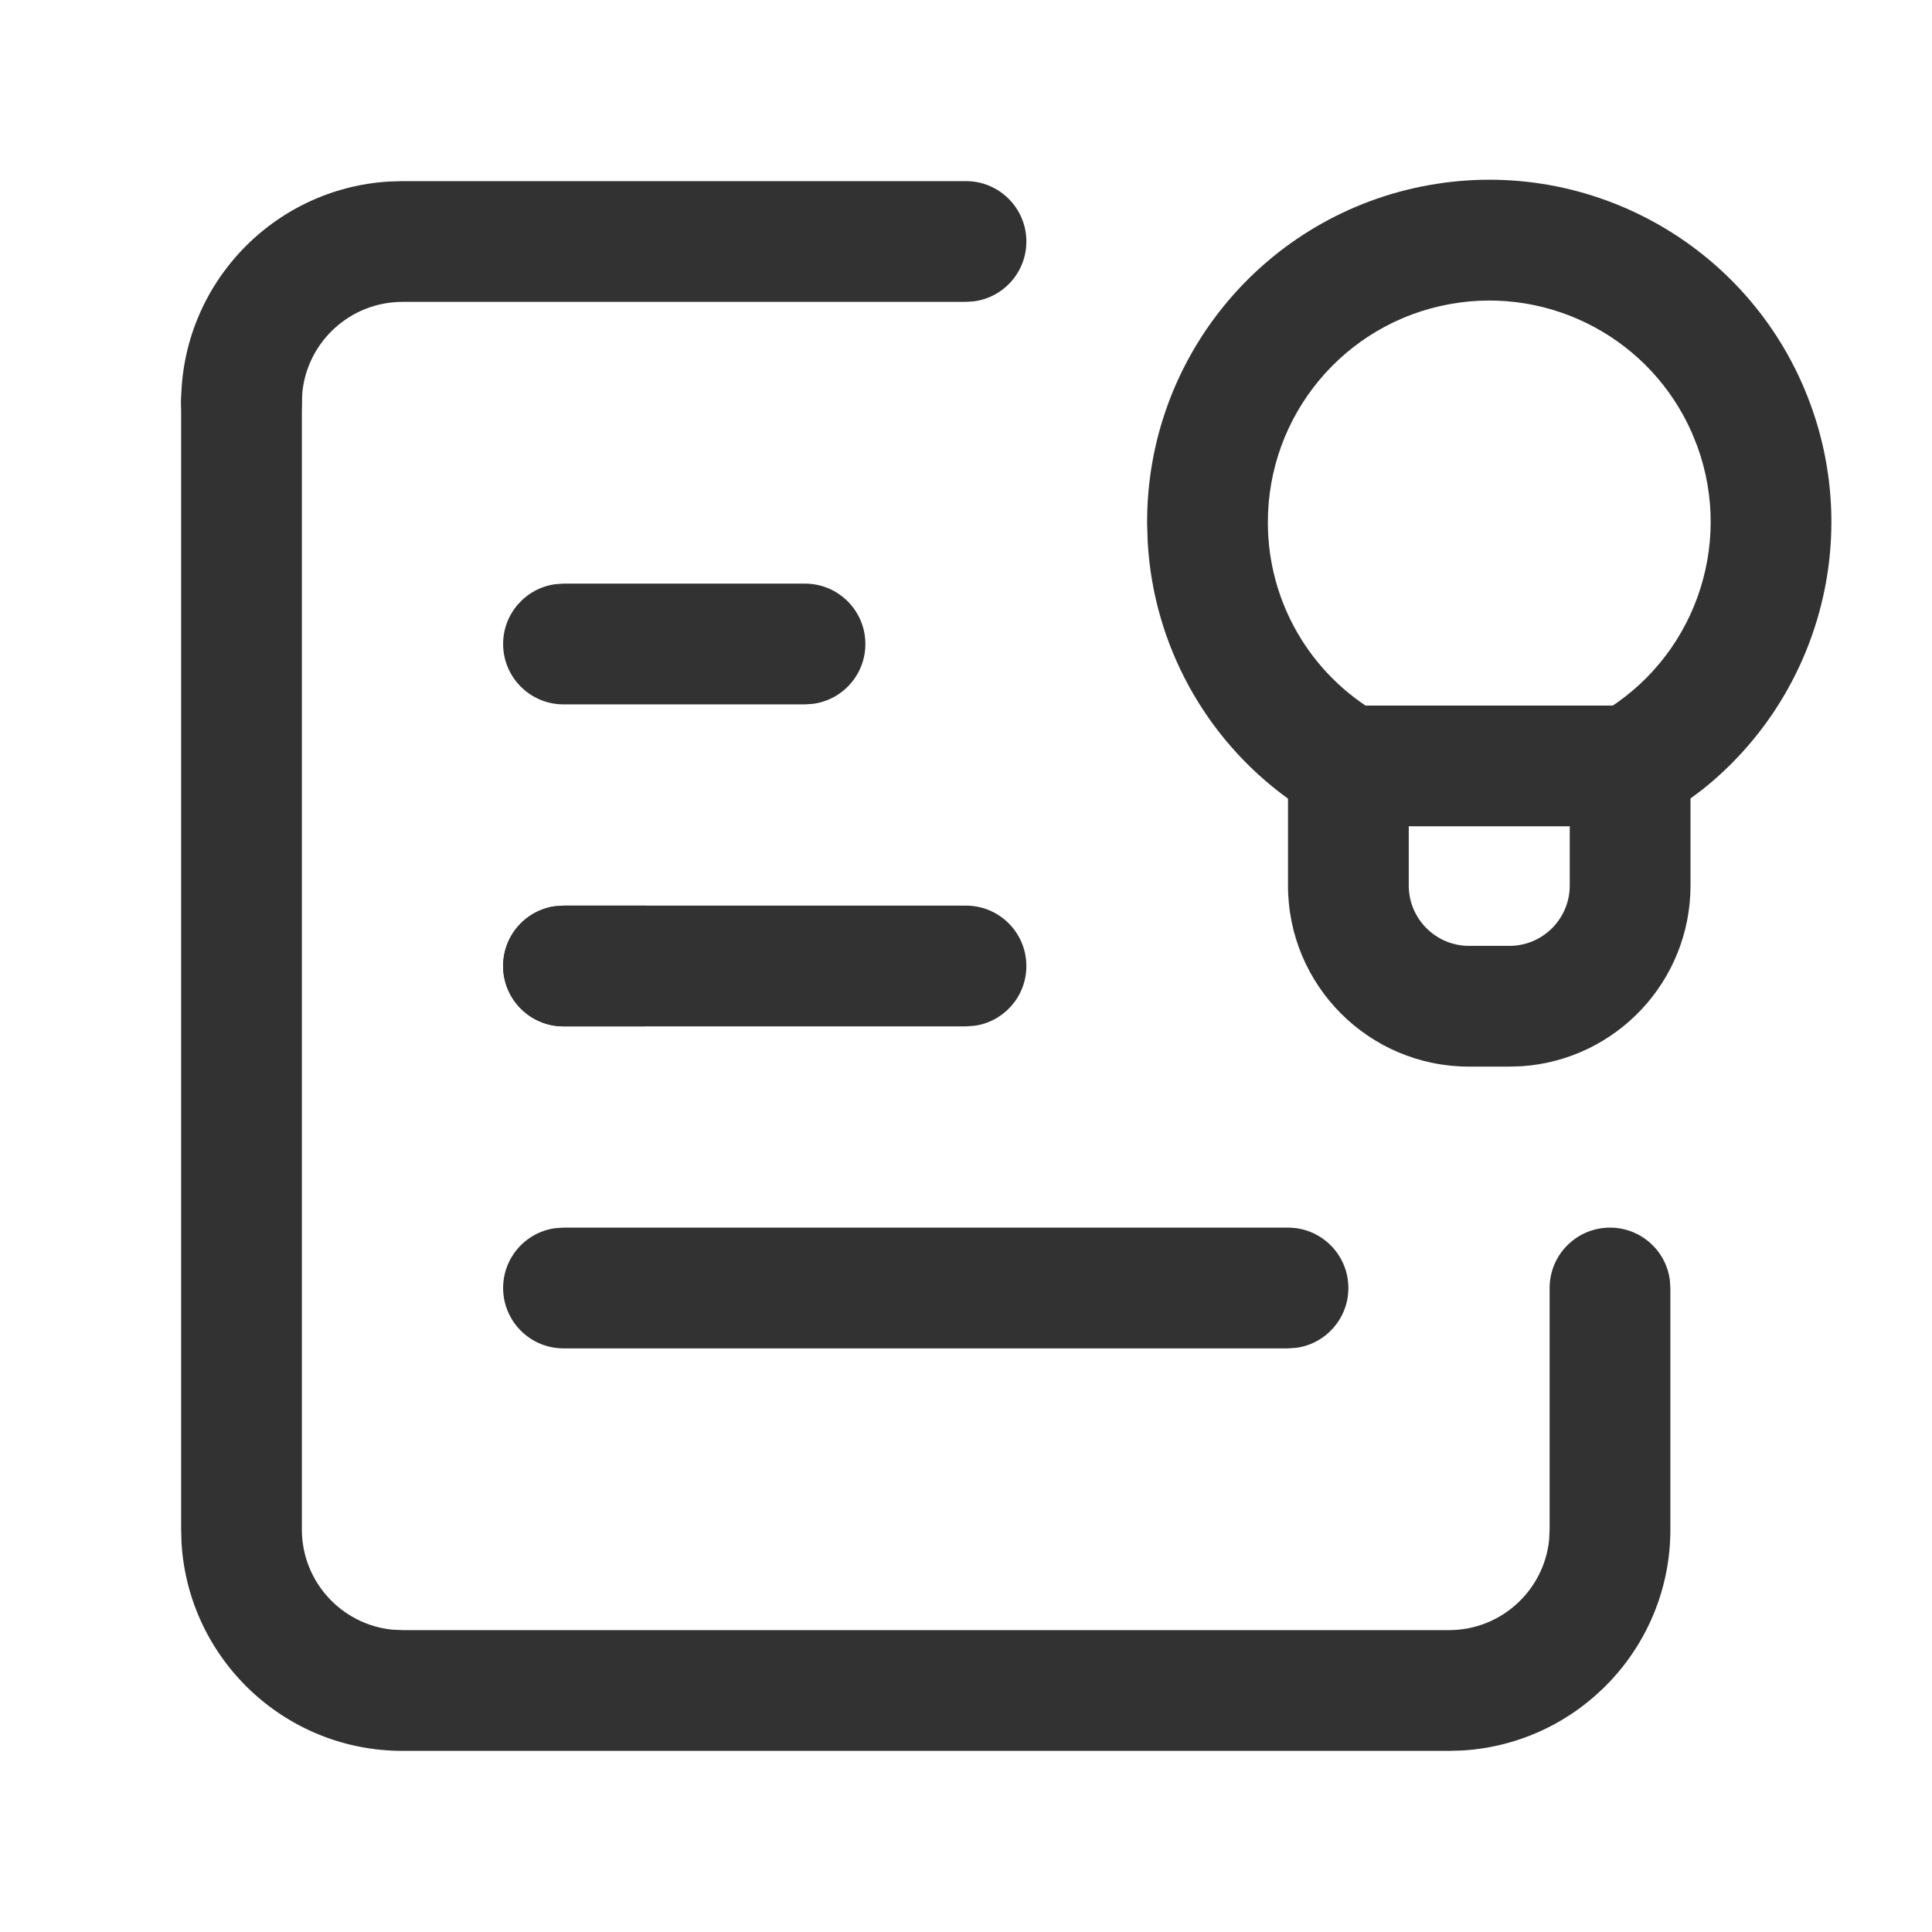
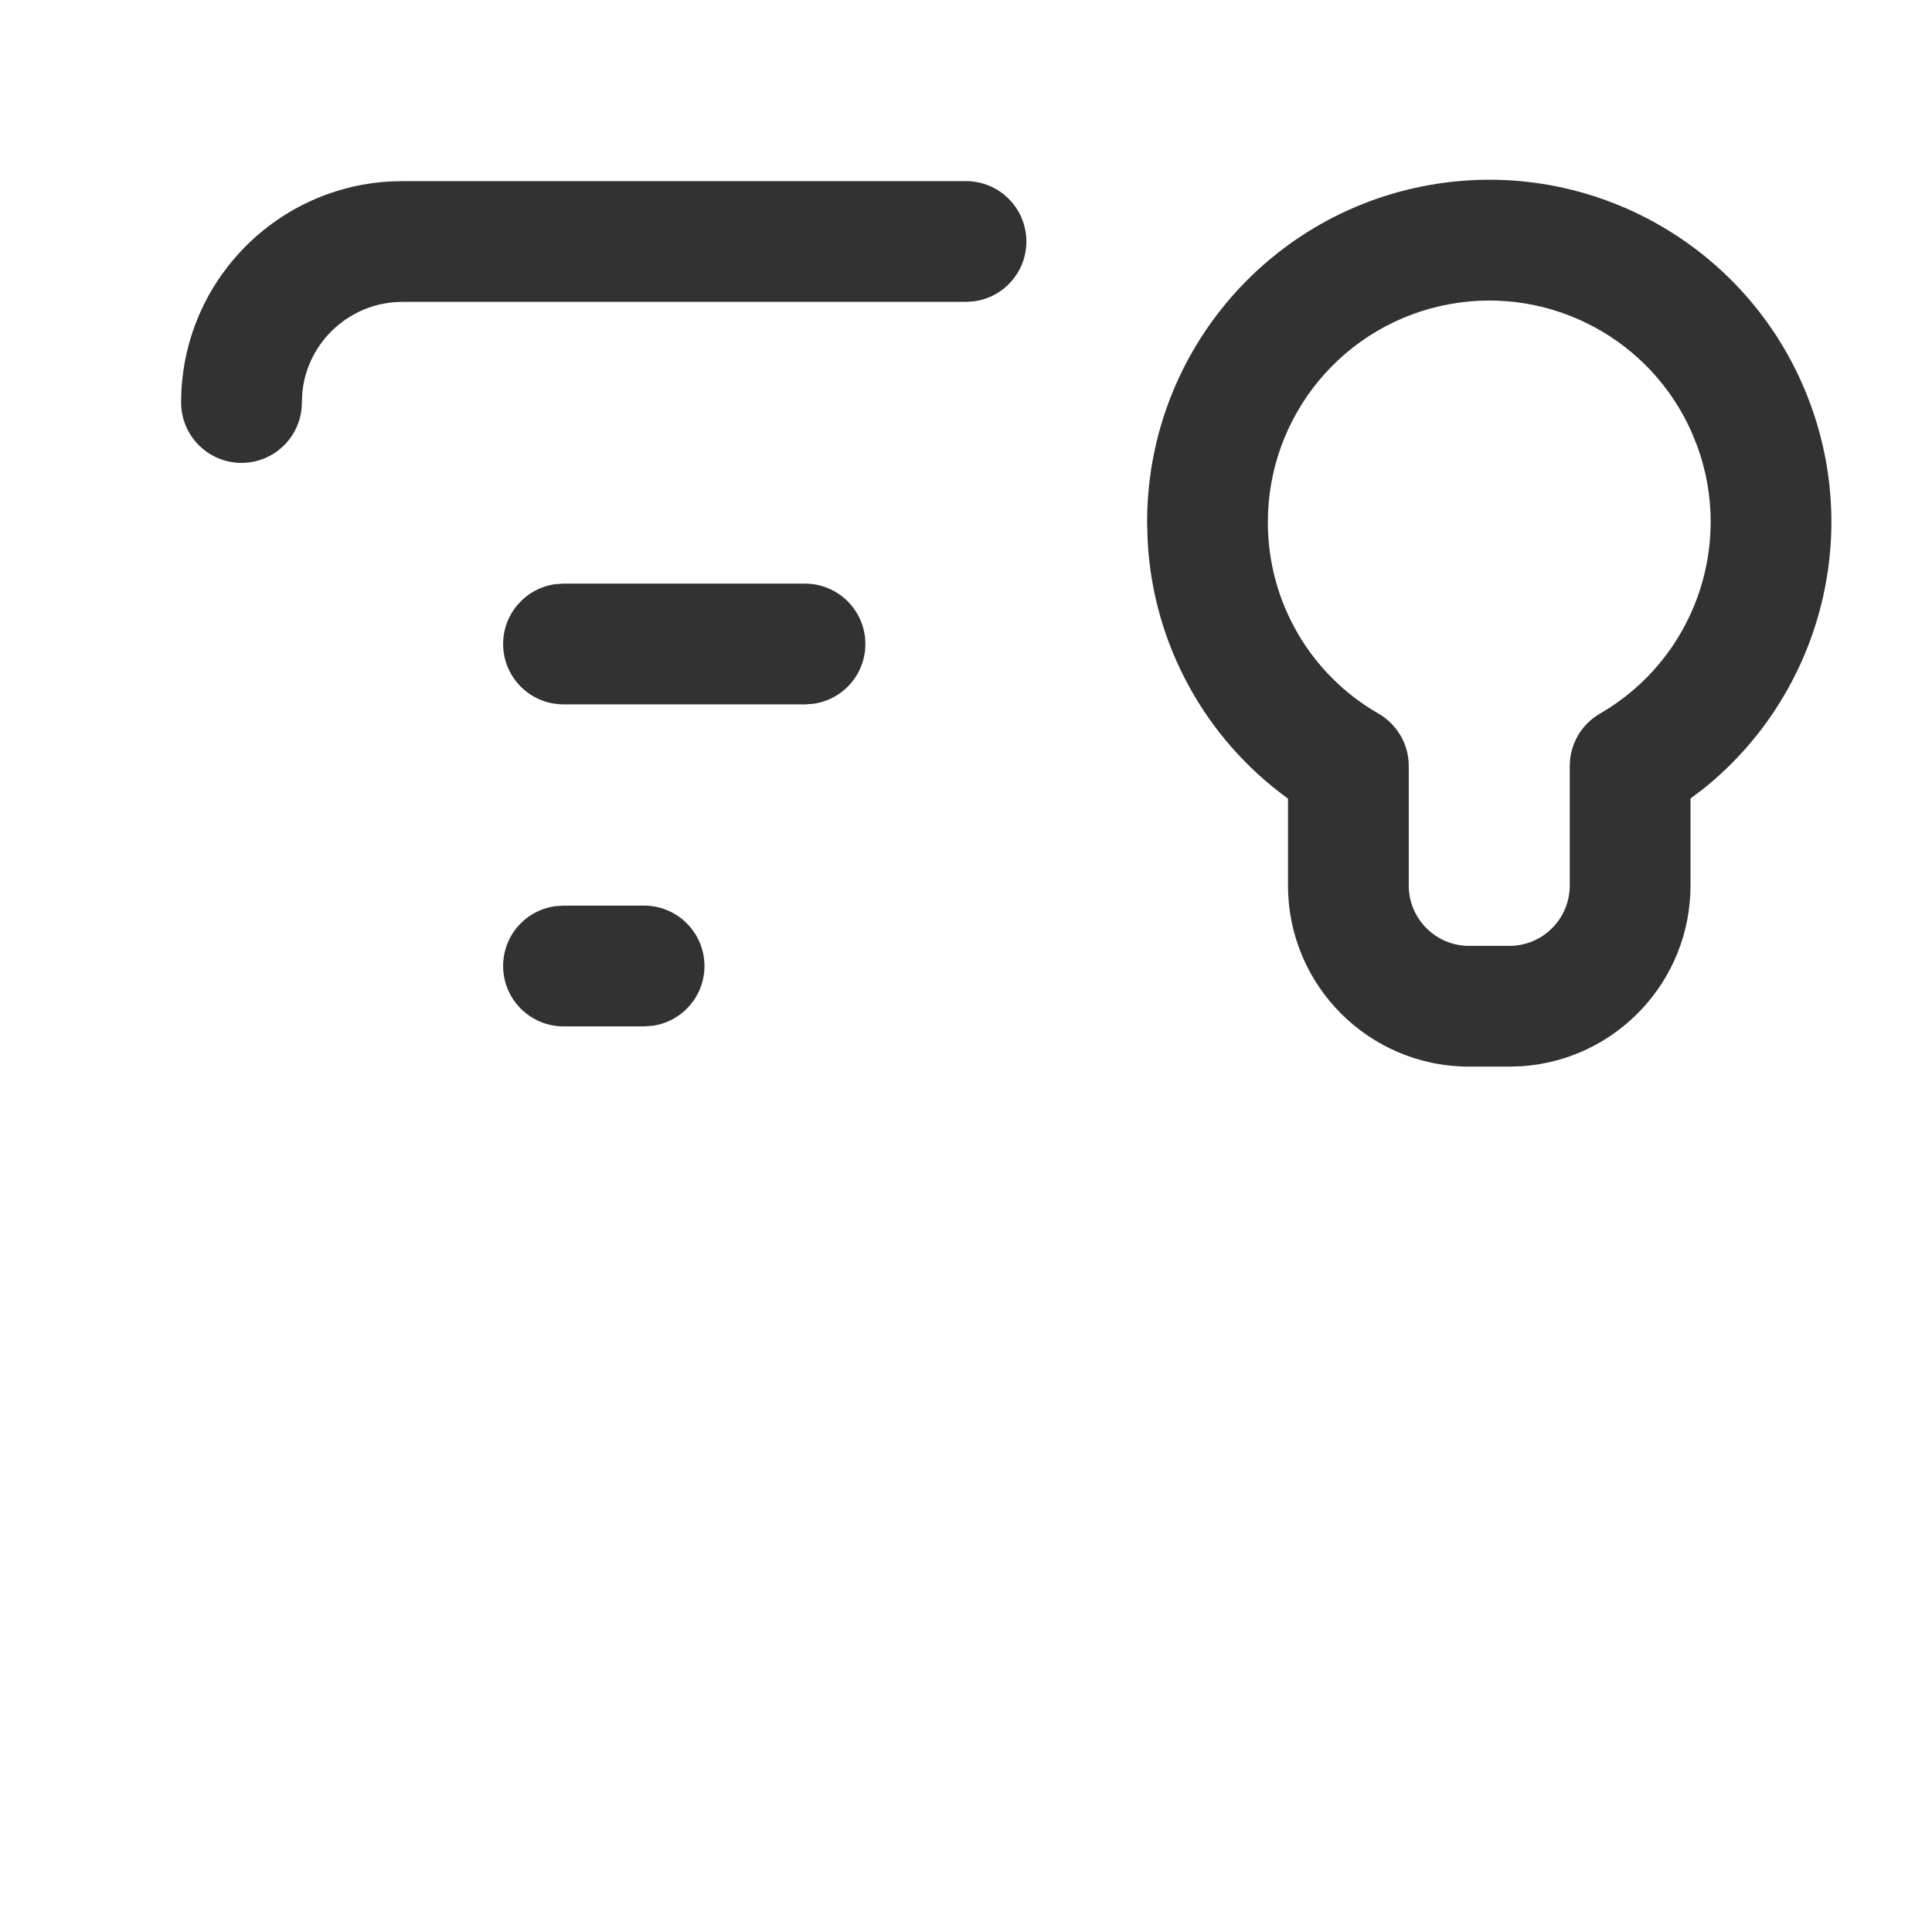
<svg xmlns="http://www.w3.org/2000/svg" viewBox="0 0 24 24" preserveAspectRatio="xMidYMid" version="1.1">
  <g>
    <g transform="translate(5e-06 0)">
      <g>
        <path d="M12 2.25C12.414 2.25 12.75 2.586 12.75 3 12.75 3.38 12.468 3.693 12.102 3.743L12 3.75H5C4.353 3.75 3.82 4.242 3.756 4.872L3.75 5C3.75 5.414 3.414 5.75 3 5.75 2.586 5.75 2.25 5.414 2.25 5 2.25 3.537 3.392 2.342 4.832 2.255L5 2.25H12Z" fill="#323232" />
-         <path d="M3 4.25C3.38 4.25 3.693 4.532 3.743 4.898L3.75 5V19C3.75 19.647 4.242 20.18 4.872 20.244L5 20.25H18C18.647 20.25 19.18 19.758 19.244 19.128L19.25 19V16C19.25 15.586 19.586 15.25 20 15.25 20.38 15.25 20.694 15.532 20.743 15.898L20.75 16V19C20.75 20.462 19.608 21.658 18.168 21.745L18 21.75H5C3.537 21.75 2.342 20.608 2.255 19.168L2.25 19V5C2.25 4.586 2.586 4.25 3 4.25Z" fill="#323232" />
-         <path d="M16 15.25C16.414 15.25 16.75 15.586 16.75 16 16.75 16.38 16.468 16.694 16.102 16.743L16 16.75H7C6.586 16.75 6.25 16.414 6.25 16 6.25 15.62 6.532 15.306 6.898 15.257L7 15.25H16Z" fill="#323232" />
        <path d="M10 7.25C10.414 7.25 10.75 7.586 10.75 8 10.75 8.38 10.468 8.693 10.102 8.743L10 8.75H7C6.586 8.75 6.25 8.414 6.25 8 6.25 7.62 6.532 7.307 6.898 7.257L7 7.25H10Z" fill="#323232" />
        <path d="M8.001 11.25C8.415 11.25 8.751 11.586 8.751 12 8.751 12.38 8.469 12.694 8.103 12.743L8.001 12.75H7C6.586 12.75 6.25 12.414 6.25 12 6.25 11.62 6.532 11.306 6.898 11.257L7 11.25H8.001Z" fill="#323232" />
-         <path d="M12 11.25C12.414 11.25 12.75 11.586 12.75 12 12.75 12.38 12.468 12.694 12.102 12.743L12 12.75H7C6.586 12.75 6.25 12.414 6.25 12 6.25 11.62 6.532 11.307 6.898 11.257L7 11.25H12Z" fill="#323232" />
        <path d="M17.749 2.3C15.716 2.665 14.24 4.439 14.25 6.504L14.257 6.729C14.327 8.003 14.97 9.175 16 9.921V11C16 12.243 17.007 13.25 18.25 13.25H18.75L18.904 13.245C20.075 13.166 21 12.191 21 11V9.919L21.147 9.809C22.56 8.685 23.127 6.762 22.491 5.024 21.782 3.084 19.781 1.935 17.749 2.3ZM21.083 5.539C21.542 6.794 21.032 8.197 19.875 8.865 19.643 8.999 19.5 9.247 19.5 9.515V11C19.5 11.414 19.164 11.75 18.75 11.75H18.25C17.836 11.75 17.5 11.414 17.5 11V9.515C17.5 9.246 17.356 8.998 17.123 8.864 16.276 8.378 15.752 7.476 15.75 6.498 15.744 5.16 16.699 4.013 18.014 3.777 19.272 3.551 20.511 4.221 21.018 5.378L21.083 5.539Z" fill="#323232" />
-         <path d="M20.25 8.765C20.664 8.765 21 9.1 21 9.515 21 9.894 20.718 10.208 20.352 10.258L20.25 10.264H16.75C16.336 10.264 16 9.929 16 9.515 16 9.135 16.282 8.821 16.648 8.771L16.75 8.765H20.25Z" fill="#323232" />
-         <rect y="9.99e-06" fill-rule="evenodd" width="24" height="24" fill="none" />
      </g>
    </g>
  </g>
</svg>